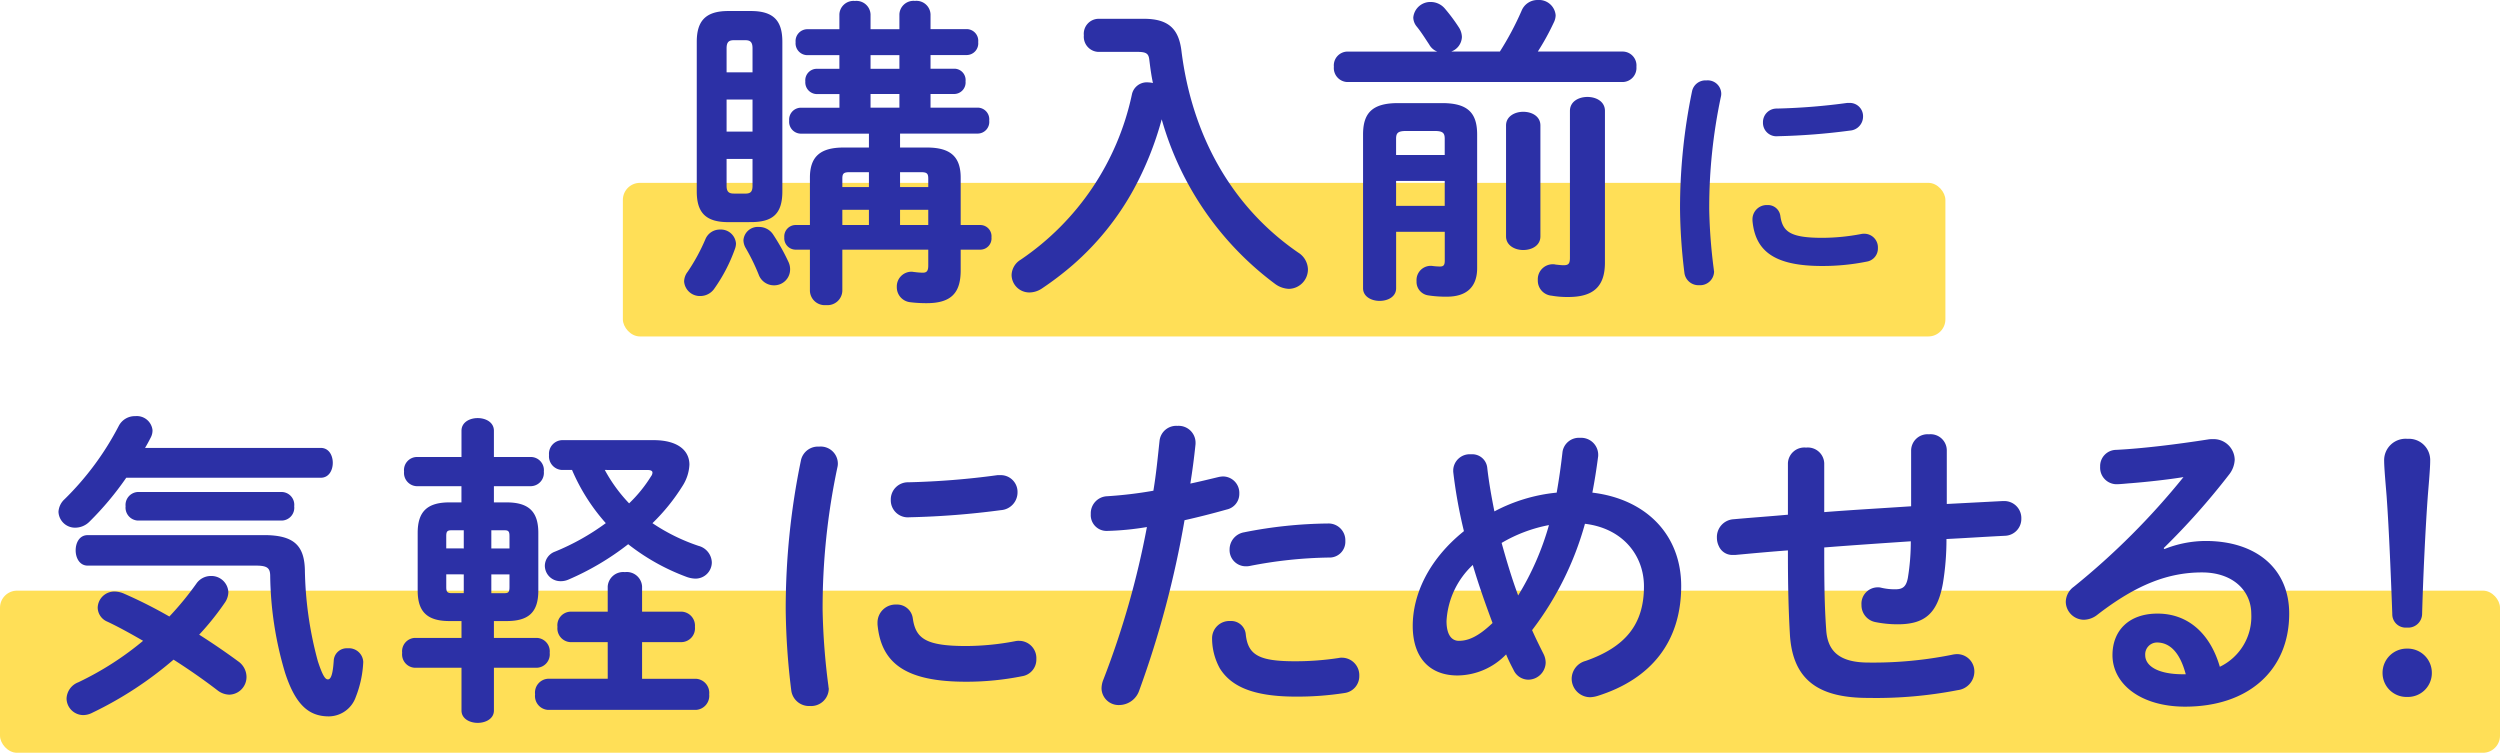
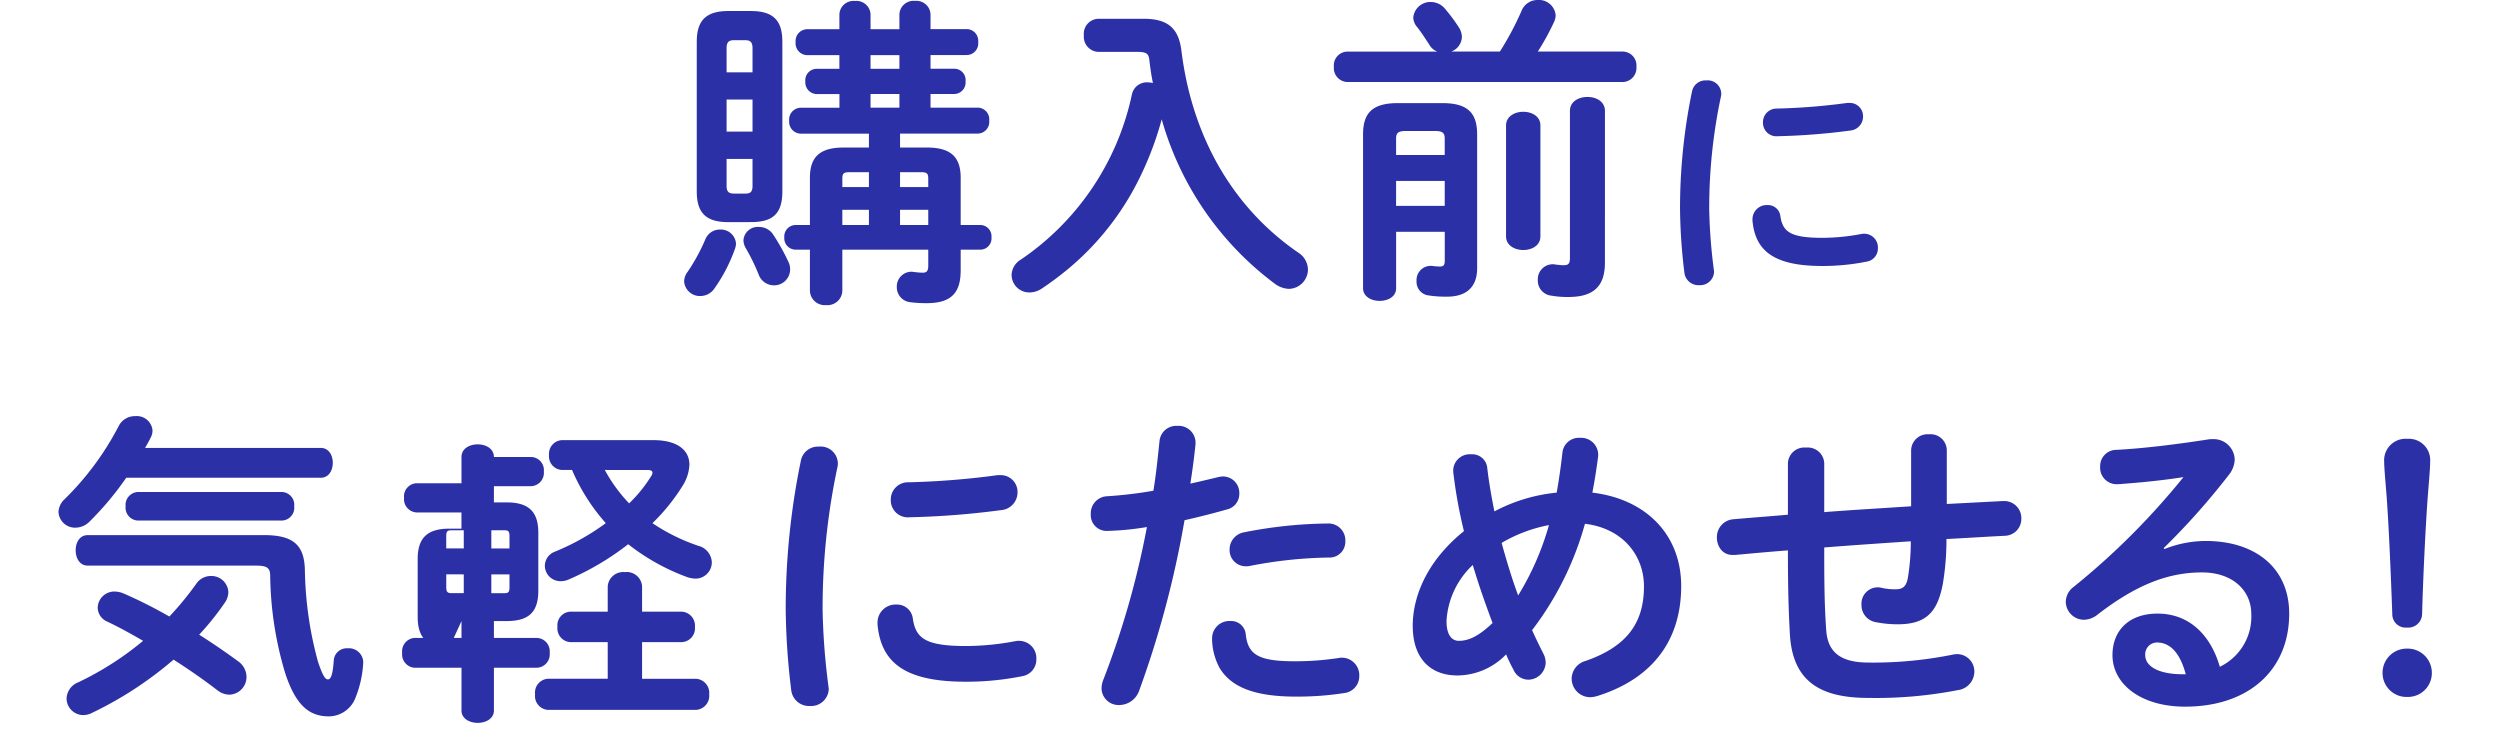
<svg xmlns="http://www.w3.org/2000/svg" width="293" height="88.224" viewBox="0 0 293 88.224">
  <g id="txt" transform="translate(-148.993 -913.993)">
    <g id="tit_ol" transform="translate(138 921.217)">
-       <rect id="line" width="293" height="19" rx="2" transform="translate(10.993 62)" fill="#ffdf57" />
-       <rect id="line-2" data-name="line" width="155" height="18" rx="2" transform="translate(83.993 14.207)" fill="#ffdf57" />
      <path id="パス_35453" data-name="パス 35453" d="M-49.162-14.934h-2.964c-2.736,0-3.952,1.064-3.952,3.534v5.548h-1.71A1.34,1.34,0,0,0-59.08-4.408a1.34,1.34,0,0,0,1.292,1.444h1.71V1.862a1.74,1.74,0,0,0,1.9,1.672,1.74,1.74,0,0,0,1.9-1.672V-2.964h10.07V-1.1c0,.646-.19.836-.646.836a8,8,0,0,1-.95-.076c-.114,0-.228-.038-.342-.038a1.724,1.724,0,0,0-1.748,1.786,1.758,1.758,0,0,0,1.558,1.786,15.2,15.2,0,0,0,1.938.114c2.888,0,3.99-1.216,3.99-3.838V-2.964h2.318A1.317,1.317,0,0,0-34.8-4.408,1.317,1.317,0,0,0-36.09-5.852h-2.318V-11.4c0-2.47-1.216-3.534-3.952-3.534h-3.154v-1.634h9.12a1.368,1.368,0,0,0,1.33-1.52,1.368,1.368,0,0,0-1.33-1.52h-5.548v-1.6h2.812a1.349,1.349,0,0,0,1.292-1.482,1.33,1.33,0,0,0-1.292-1.482h-2.812v-1.6h4.256a1.368,1.368,0,0,0,1.33-1.52,1.368,1.368,0,0,0-1.33-1.52h-4.256v-1.748a1.655,1.655,0,0,0-1.824-1.558,1.655,1.655,0,0,0-1.824,1.558V-28.8h-3.382v-1.748A1.655,1.655,0,0,0-50.8-32.11a1.655,1.655,0,0,0-1.824,1.558V-28.8h-3.8a1.391,1.391,0,0,0-1.33,1.52,1.391,1.391,0,0,0,1.33,1.52h3.8v1.6h-2.7a1.352,1.352,0,0,0-1.292,1.482A1.374,1.374,0,0,0-55.318-21.2h2.7v1.6h-4.56a1.391,1.391,0,0,0-1.33,1.52,1.391,1.391,0,0,0,1.33,1.52h8.018Zm3.648,9.082V-7.638h3.306v1.786Zm-3.648,0h-3.116V-7.638h3.116Zm3.648-4.446v-1.748h2.432c.722,0,.874.152.874.76v.988Zm-3.648,0h-3.116v-.988c0-.608.152-.76.874-.76h2.242Zm.19-15.466h3.382v1.6h-3.382Zm0,4.56h3.382v1.6h-3.382ZM-62.994-6.194c2.584,0,3.686-.988,3.686-3.61V-27.322c0-2.394-.95-3.61-3.686-3.61h-2.66c-2.7,0-3.686,1.216-3.686,3.61V-9.8c0,2.432.988,3.61,3.686,3.61Zm-2.014-3.344c-.646,0-.836-.3-.836-.912V-13.6h3.04v3.154c0,.684-.228.912-.836.912Zm-.836-11.02h3.04V-16.8h-3.04Zm3.04-3.192h-3.04v-2.812c0-.684.228-.95.836-.95h1.368c.608,0,.836.266.836.95Zm-5.51,19.532A22.588,22.588,0,0,1-70.4-.38,1.923,1.923,0,0,0-70.822.76a1.847,1.847,0,0,0,1.9,1.71,2,2,0,0,0,1.672-.912,19.052,19.052,0,0,0,2.394-4.636,1.89,1.89,0,0,0,.114-.608A1.774,1.774,0,0,0-66.6-5.32,1.826,1.826,0,0,0-68.314-4.218Zm7.942-.494a1.956,1.956,0,0,0-1.672-.912,1.682,1.682,0,0,0-1.824,1.558,1.879,1.879,0,0,0,.266.912,23.609,23.609,0,0,1,1.52,3.116A1.9,1.9,0,0,0-60.3,1.216,1.863,1.863,0,0,0-58.4-.608a1.971,1.971,0,0,0-.19-.912A24.73,24.73,0,0,0-60.372-4.712ZM-22.3-30.02a1.753,1.753,0,0,0-1.672,1.938A1.774,1.774,0,0,0-22.3-26.144h4.6c1.1,0,1.33.228,1.406.988.114.912.228,1.786.418,2.66a3.326,3.326,0,0,0-.608-.076,1.783,1.783,0,0,0-1.862,1.444A31.209,31.209,0,0,1-31.378-1.786,2.181,2.181,0,0,0-32.442,0a2.076,2.076,0,0,0,2.09,2.052A2.647,2.647,0,0,0-28.908,1.6,36.884,36.884,0,0,0-25.26-1.178a32.4,32.4,0,0,0,7.106-8.816,37.791,37.791,0,0,0,3.306-8.246,36.369,36.369,0,0,0,13.3,19.3,2.922,2.922,0,0,0,1.6.57A2.278,2.278,0,0,0,2.29-.646,2.39,2.39,0,0,0,1.15-2.622c-7.9-5.434-12.464-13.87-13.68-23.6-.3-2.508-1.406-3.8-4.408-3.8Zm35.15,9.88c-3.04,0-4.1,1.178-4.1,3.686V1.558c0,.988.988,1.482,1.938,1.482.988,0,1.938-.494,1.938-1.482V-5.054h5.7v3.382c0,.532-.152.684-.57.684a7.4,7.4,0,0,1-.95-.076h-.228A1.667,1.667,0,0,0,15.02.722a1.6,1.6,0,0,0,1.368,1.672,13.388,13.388,0,0,0,2.2.152c2.166,0,3.534-1.026,3.534-3.344V-16.454c0-2.508-1.064-3.686-4.1-3.686Zm4.294,3.268c.95,0,1.178.228,1.178.912v1.9h-5.7v-1.9c0-.684.228-.912,1.178-.912Zm1.178,8.778h-5.7V-11.02h5.7Zm.76-18.088a1.893,1.893,0,0,0,1.254-1.71,2.178,2.178,0,0,0-.342-1.1,20.56,20.56,0,0,0-1.634-2.2,2.184,2.184,0,0,0-1.672-.8,2.008,2.008,0,0,0-2.052,1.824,1.721,1.721,0,0,0,.38,1.026c.532.646,1.026,1.444,1.482,2.128a1.833,1.833,0,0,0,.95.836H6.888A1.621,1.621,0,0,0,5.33-24.4,1.642,1.642,0,0,0,6.888-22.61h32.3a1.648,1.648,0,0,0,1.6-1.786,1.628,1.628,0,0,0-1.6-1.786H29.232a28.716,28.716,0,0,0,1.862-3.382,2,2,0,0,0,.228-.874,1.959,1.959,0,0,0-2.09-1.786,2.012,2.012,0,0,0-1.9,1.254,34.762,34.762,0,0,1-2.546,4.788ZM37.1-19.228c0-1.1-1.026-1.634-2.052-1.634s-2.052.532-2.052,1.634V-2.014c0,.722-.19.874-.76.874-.228,0-.57-.038-.912-.076a1.293,1.293,0,0,0-.38-.038A1.759,1.759,0,0,0,29.232.608a1.769,1.769,0,0,0,1.634,1.824,10.548,10.548,0,0,0,1.938.152c2.926,0,4.294-1.216,4.294-4.028ZM25.508-4.522c0,1.064,1.026,1.6,2.014,1.6,1.026,0,2.014-.532,2.014-1.6v-13c0-1.064-.988-1.6-2.014-1.6-.988,0-2.014.532-2.014,1.6ZM47.31-21.54A67.629,67.629,0,0,0,45.9-7.68a65.355,65.355,0,0,0,.51,7.41A1.658,1.658,0,0,0,48.15,1.2,1.633,1.633,0,0,0,49.89-.39c0-.06-.03-.15-.03-.24a62.735,62.735,0,0,1-.54-7.05A62.675,62.675,0,0,1,50.7-20.94a1.345,1.345,0,0,0,.03-.33,1.586,1.586,0,0,0-1.74-1.53A1.61,1.61,0,0,0,47.31-21.54Zm18.18,1.38a72.9,72.9,0,0,1-8.25.66,1.589,1.589,0,0,0-1.62,1.62,1.577,1.577,0,0,0,1.74,1.62,76.134,76.134,0,0,0,8.46-.66,1.645,1.645,0,0,0,1.53-1.65,1.551,1.551,0,0,0-1.62-1.59ZM57.66-6.9a1.465,1.465,0,0,0-1.53-1.29,1.669,1.669,0,0,0-1.74,1.68v.15c.33,3.63,2.64,5.31,8.19,5.31a26.212,26.212,0,0,0,5.19-.51,1.557,1.557,0,0,0,1.32-1.59A1.6,1.6,0,0,0,67.5-4.83a1.461,1.461,0,0,0-.36.03,24.63,24.63,0,0,1-4.53.45C58.86-4.35,57.93-5.04,57.66-6.9Z" transform="translate(161.993 25)" fill="#2c30a6" />
-       <path id="パス_35452" data-name="パス 35452" d="M-129.656-6.84a31.714,31.714,0,0,0,3.04-3.8,2.247,2.247,0,0,0,.38-1.178,1.989,1.989,0,0,0-2.052-1.9,2.064,2.064,0,0,0-1.71.912,35.85,35.85,0,0,1-3.154,3.838,54.477,54.477,0,0,0-5.358-2.7,2.826,2.826,0,0,0-1.064-.228,1.947,1.947,0,0,0-1.976,1.9,1.818,1.818,0,0,0,1.14,1.634c1.292.608,2.736,1.406,4.18,2.242a35.95,35.95,0,0,1-7.6,4.864A2.127,2.127,0,0,0-145.2.646a1.971,1.971,0,0,0,1.938,1.938,2.315,2.315,0,0,0,1.064-.266,43.377,43.377,0,0,0,9.538-6.232c1.786,1.14,3.534,2.356,5.168,3.61a2.328,2.328,0,0,0,1.368.494,2.068,2.068,0,0,0,2.014-2.09,2.246,2.246,0,0,0-.988-1.824C-126.54-4.788-128.1-5.852-129.656-6.84ZM-136-28.728c.228-.38.456-.8.646-1.178a1.791,1.791,0,0,0,.228-.912,1.848,1.848,0,0,0-2.014-1.634,2.116,2.116,0,0,0-1.938,1.14,33.819,33.819,0,0,1-6.346,8.588,2.174,2.174,0,0,0-.722,1.482,1.941,1.941,0,0,0,1.976,1.862,2.367,2.367,0,0,0,1.634-.684,35.729,35.729,0,0,0,4.332-5.168h22.8c.95,0,1.406-.874,1.406-1.748s-.456-1.748-1.406-1.748Zm16.074,8.512a1.5,1.5,0,0,0,1.406-1.672,1.5,1.5,0,0,0-1.406-1.672h-16.948a1.518,1.518,0,0,0-1.406,1.672,1.518,1.518,0,0,0,1.406,1.672Zm-22.8,1.71c-.95,0-1.406.874-1.406,1.786,0,.874.456,1.786,1.406,1.786h19.722c1.368,0,1.672.3,1.672,1.254a41.2,41.2,0,0,0,1.748,11.324c1.254,3.838,2.85,5.092,5.13,5.092A3.381,3.381,0,0,0-111.3.456a12.656,12.656,0,0,0,.874-4.1,1.684,1.684,0,0,0-1.824-1.6A1.528,1.528,0,0,0-113.886-3.8c-.114,1.786-.38,2.2-.684,2.2-.266,0-.57-.266-1.178-2.128a43.035,43.035,0,0,1-1.52-10.716c-.076-2.85-1.292-4.066-4.788-4.066Zm43.814,10.07V-6.46h-5.51a1.571,1.571,0,0,0-1.444,1.748,1.571,1.571,0,0,0,1.444,1.748h5.51V2.052c0,.95.95,1.444,1.9,1.444s1.9-.494,1.9-1.444V-2.964h5.054a1.575,1.575,0,0,0,1.482-1.748A1.575,1.575,0,0,0-90.06-6.46h-5.054V-8.436h1.482c2.546,0,3.724-.988,3.724-3.572v-6.764c0-2.47-1.1-3.572-3.724-3.572h-1.482v-1.9h4.37a1.562,1.562,0,0,0,1.482-1.71,1.541,1.541,0,0,0-1.482-1.71h-4.37v-3.078c0-.988-.95-1.482-1.9-1.482s-1.9.494-1.9,1.482v3.078H-104.2a1.536,1.536,0,0,0-1.444,1.71,1.557,1.557,0,0,0,1.444,1.71h5.282v1.9h-1.406c-2.622,0-3.724,1.1-3.724,3.572v6.764c0,2.47,1.1,3.572,3.724,3.572Zm.266-5.472v2.2h-1.444c-.532,0-.608-.228-.608-.722v-1.482Zm3.23,0h2.128v1.482c0,.57-.114.722-.57.722h-1.558Zm0-5.168h1.558c.456,0,.57.152.57.684v1.444h-2.128Zm-3.23,0v2.128H-100.7v-1.444c0-.532.114-.684.608-.684Zm16.872,17.4h-6.992A1.627,1.627,0,0,0-90.288.152a1.627,1.627,0,0,0,1.52,1.824H-71.44A1.655,1.655,0,0,0-69.882.152,1.655,1.655,0,0,0-71.44-1.672h-6.308V-5.966h4.636a1.621,1.621,0,0,0,1.558-1.786,1.642,1.642,0,0,0-1.558-1.786h-4.636V-12.5a1.8,1.8,0,0,0-2.014-1.672A1.821,1.821,0,0,0-81.776-12.5v2.964h-4.37a1.593,1.593,0,0,0-1.52,1.786,1.613,1.613,0,0,0,1.52,1.786h4.37ZM-87.134-29.64a1.6,1.6,0,0,0-1.52,1.748,1.6,1.6,0,0,0,1.52,1.748h1.178A22.8,22.8,0,0,0-82-19.912a27.7,27.7,0,0,1-5.966,3.344,1.785,1.785,0,0,0-1.178,1.634,1.823,1.823,0,0,0,1.824,1.824,2.23,2.23,0,0,0,.95-.19,31.626,31.626,0,0,0,6.992-4.142A25.265,25.265,0,0,0-72.5-13.6a3.234,3.234,0,0,0,.988.19,1.913,1.913,0,0,0,1.938-1.9,2.077,2.077,0,0,0-1.558-1.938,22.314,22.314,0,0,1-5.4-2.66A23.165,23.165,0,0,0-73-24.282a5.051,5.051,0,0,0,.8-2.47c0-1.71-1.406-2.888-4.218-2.888Zm10.032,3.5c.38,0,.57.114.57.3a.707.707,0,0,1-.152.418,16.155,16.155,0,0,1-2.584,3.192,18.125,18.125,0,0,1-2.85-3.914Zm17.974-1.14A85.664,85.664,0,0,0-60.914-9.728a82.784,82.784,0,0,0,.646,9.386,2.1,2.1,0,0,0,2.2,1.862,2.069,2.069,0,0,0,2.2-2.014c0-.076-.038-.19-.038-.3a79.464,79.464,0,0,1-.684-8.93,79.389,79.389,0,0,1,1.748-16.8,1.7,1.7,0,0,0,.038-.418A2.009,2.009,0,0,0-57-28.88,2.04,2.04,0,0,0-59.128-27.284ZM-36.1-25.536a92.34,92.34,0,0,1-10.45.836A2.013,2.013,0,0,0-48.6-22.648,2,2,0,0,0-46.4-20.6a96.436,96.436,0,0,0,10.716-.836,2.084,2.084,0,0,0,1.938-2.09A1.964,1.964,0,0,0-35.8-25.536Zm-9.918,16.8a1.856,1.856,0,0,0-1.938-1.634,2.114,2.114,0,0,0-2.2,2.128v.19c.418,4.6,3.344,6.726,10.374,6.726a33.2,33.2,0,0,0,6.574-.646A1.972,1.972,0,0,0-31.54-3.99a2.026,2.026,0,0,0-2.014-2.128,1.85,1.85,0,0,0-.456.038,31.2,31.2,0,0,1-5.738.57C-44.5-5.51-45.676-6.384-46.018-8.74Zm27.436-10.716A101.068,101.068,0,0,1-23.674-1.6,2.826,2.826,0,0,0-23.9-.532a2,2,0,0,0,2.09,1.938A2.5,2.5,0,0,0-19.494-.266a115.474,115.474,0,0,0,5.32-19.988c1.52-.342,3.192-.76,4.94-1.254A1.871,1.871,0,0,0-7.752-23.37a1.929,1.929,0,0,0-1.9-2.014,2.933,2.933,0,0,0-.57.076c-1.1.266-2.2.532-3.268.76.228-1.444.418-2.812.608-4.636v-.228a1.982,1.982,0,0,0-2.128-1.9,1.964,1.964,0,0,0-2.09,1.748c-.228,2.09-.38,3.762-.722,5.852a48.755,48.755,0,0,1-5.4.646,2,2,0,0,0-1.938,2.09A1.852,1.852,0,0,0-23.256-19,32.438,32.438,0,0,0-18.582-19.456Zm7.638,13.034a7.309,7.309,0,0,0,.912,3.534C-8.816-.95-6.46.418-1.14.418A35.69,35.69,0,0,0,4.56,0,1.99,1.99,0,0,0,6.308-2.014,2.048,2.048,0,0,0,4.294-4.142a1.559,1.559,0,0,0-.418.038,33.557,33.557,0,0,1-5.092.38c-4.142,0-5.51-.684-5.776-3.116a1.719,1.719,0,0,0-1.824-1.6A2.026,2.026,0,0,0-10.944-6.422Zm3.8-12.426a2.035,2.035,0,0,0-1.748,2.014,1.9,1.9,0,0,0,1.9,1.976,2.008,2.008,0,0,0,.456-.038,51.353,51.353,0,0,1,9.272-.988,1.852,1.852,0,0,0,1.938-1.938,1.971,1.971,0,0,0-2.052-2.052A52.583,52.583,0,0,0-7.144-18.848ZM26.562-7.372a36.522,36.522,0,0,0,6.194-12.464c4.446.532,6.916,3.724,6.916,7.334,0,4.446-2.166,7.106-6.84,8.74A2.187,2.187,0,0,0,31.2-1.71a2.179,2.179,0,0,0,2.2,2.2,3.546,3.546,0,0,0,.836-.152c6.27-1.976,9.8-6.346,9.8-12.882,0-5.966-4.066-10.184-10.412-10.944.266-1.368.494-2.812.684-4.294v-.228a2,2,0,0,0-2.128-1.9,1.942,1.942,0,0,0-2.052,1.634c-.19,1.71-.418,3.268-.684,4.788a19.6,19.6,0,0,0-7.3,2.2c-.342-1.71-.646-3.42-.836-5.092a1.766,1.766,0,0,0-1.9-1.6,1.935,1.935,0,0,0-2.09,1.824v.228a56.964,56.964,0,0,0,1.254,6.954c-4.256,3.42-6,7.562-6,11.1,0,3.8,2.052,5.814,5.244,5.814a8,8,0,0,0,5.7-2.47c.266.646.57,1.254.874,1.824a1.917,1.917,0,0,0,1.71,1.14,2.052,2.052,0,0,0,2.052-1.976A2.315,2.315,0,0,0,27.892-4.6C27.436-5.51,26.98-6.422,26.562-7.372Zm-1.634-4.066c-.76-2.052-1.368-4.1-1.938-6.156a17.235,17.235,0,0,1,5.548-2.09A32.567,32.567,0,0,1,24.928-11.438Zm-3,3.23c-1.71,1.634-2.888,2.09-3.952,2.09-.8,0-1.444-.646-1.444-2.318a9.72,9.72,0,0,1,3.078-6.574C20.292-12.692,21.09-10.45,21.926-8.208ZM75.164-28.424a1.9,1.9,0,0,0-2.09-1.9,1.923,1.923,0,0,0-2.09,1.9v6.536c-3.382.228-6.8.418-10.184.684v-5.738a1.924,1.924,0,0,0-2.128-1.824,1.924,1.924,0,0,0-2.128,1.824V-20.9c-2.128.19-4.256.342-6.384.532A2.084,2.084,0,0,0,48.222-18.2a2.217,2.217,0,0,0,.228.988,1.719,1.719,0,0,0,1.672,1.026h.266c2.052-.19,4.1-.38,6.156-.532v.38c0,3.876.076,6.688.228,9.386.3,5.662,3.648,7.524,9.2,7.524A50.1,50.1,0,0,0,76.456-.342,2.2,2.2,0,0,0,78.394-2.47a2.026,2.026,0,0,0-2.052-2.09,2.933,2.933,0,0,0-.57.076,46.91,46.91,0,0,1-9.766.912c-3.306,0-4.826-1.216-4.978-3.876-.19-2.7-.228-5.282-.228-9.006v-.608c3.382-.266,6.764-.494,10.146-.722A26.17,26.17,0,0,1,70.6-13.49c-.19.988-.57,1.33-1.444,1.33a6.86,6.86,0,0,1-1.71-.19,1.293,1.293,0,0,0-.38-.038,1.914,1.914,0,0,0-1.9,2.052,2.011,2.011,0,0,0,1.6,2.014,13.273,13.273,0,0,0,2.622.266c3.154,0,4.674-1.216,5.32-4.788a31.615,31.615,0,0,0,.418-5.206c2.28-.114,4.56-.266,6.84-.38A1.976,1.976,0,0,0,83.9-20.444,1.994,1.994,0,0,0,81.852-22.5H81.7l-6.536.342Zm25.422,11.438a83.626,83.626,0,0,0,7.638-8.588,3.018,3.018,0,0,0,.684-1.786,2.467,2.467,0,0,0-2.622-2.394,2.509,2.509,0,0,0-.532.038c-3.648.57-7.676,1.064-10.754,1.216a1.9,1.9,0,0,0-1.862,1.976,1.938,1.938,0,0,0,1.9,2.052c.494,0,1.482-.114,1.634-.114,1.9-.152,4.37-.418,6.232-.722A85.512,85.512,0,0,1,90.06-12.464a2.236,2.236,0,0,0-.95,1.786,2.142,2.142,0,0,0,2.128,2.09,2.633,2.633,0,0,0,1.6-.608c4.674-3.61,8.4-4.94,12.236-4.94,3.648,0,5.776,2.166,5.776,4.864a6.513,6.513,0,0,1-3.686,6.194c-1.1-3.8-3.648-6.232-7.3-6.232-3.382,0-5.282,2.014-5.282,4.864,0,3.382,3.306,6.042,8.512,6.042,7.41,0,12.2-4.256,12.2-10.906,0-5.282-3.876-8.512-9.8-8.512a13.129,13.129,0,0,0-4.826.95ZM102.866-2.2c-3,0-4.446-.988-4.446-2.242a1.391,1.391,0,0,1,1.368-1.482c1.6,0,2.736,1.292,3.382,3.724ZM126.73-22.8c.266,3.724.494,9.348.646,13.528a1.568,1.568,0,0,0,1.71,1.6,1.632,1.632,0,0,0,1.786-1.6c.114-4.218.38-9.842.646-13.528.076-1.1.3-3.382.3-4.408a2.493,2.493,0,0,0-2.66-2.584,2.514,2.514,0,0,0-2.736,2.584C126.426-26.182,126.692-23.484,126.73-22.8Zm2.394,17.594a2.831,2.831,0,0,0-2.888,2.85A2.8,2.8,0,0,0,129.124.456a2.8,2.8,0,0,0,2.888-2.812A2.831,2.831,0,0,0,129.124-5.206Z" transform="translate(163.993 74)" fill="#2c30a6" />
+       <path id="パス_35452" data-name="パス 35452" d="M-129.656-6.84a31.714,31.714,0,0,0,3.04-3.8,2.247,2.247,0,0,0,.38-1.178,1.989,1.989,0,0,0-2.052-1.9,2.064,2.064,0,0,0-1.71.912,35.85,35.85,0,0,1-3.154,3.838,54.477,54.477,0,0,0-5.358-2.7,2.826,2.826,0,0,0-1.064-.228,1.947,1.947,0,0,0-1.976,1.9,1.818,1.818,0,0,0,1.14,1.634c1.292.608,2.736,1.406,4.18,2.242a35.95,35.95,0,0,1-7.6,4.864A2.127,2.127,0,0,0-145.2.646a1.971,1.971,0,0,0,1.938,1.938,2.315,2.315,0,0,0,1.064-.266,43.377,43.377,0,0,0,9.538-6.232c1.786,1.14,3.534,2.356,5.168,3.61a2.328,2.328,0,0,0,1.368.494,2.068,2.068,0,0,0,2.014-2.09,2.246,2.246,0,0,0-.988-1.824C-126.54-4.788-128.1-5.852-129.656-6.84ZM-136-28.728c.228-.38.456-.8.646-1.178a1.791,1.791,0,0,0,.228-.912,1.848,1.848,0,0,0-2.014-1.634,2.116,2.116,0,0,0-1.938,1.14,33.819,33.819,0,0,1-6.346,8.588,2.174,2.174,0,0,0-.722,1.482,1.941,1.941,0,0,0,1.976,1.862,2.367,2.367,0,0,0,1.634-.684,35.729,35.729,0,0,0,4.332-5.168h22.8c.95,0,1.406-.874,1.406-1.748s-.456-1.748-1.406-1.748Zm16.074,8.512a1.5,1.5,0,0,0,1.406-1.672,1.5,1.5,0,0,0-1.406-1.672h-16.948a1.518,1.518,0,0,0-1.406,1.672,1.518,1.518,0,0,0,1.406,1.672Zm-22.8,1.71c-.95,0-1.406.874-1.406,1.786,0,.874.456,1.786,1.406,1.786h19.722c1.368,0,1.672.3,1.672,1.254a41.2,41.2,0,0,0,1.748,11.324c1.254,3.838,2.85,5.092,5.13,5.092A3.381,3.381,0,0,0-111.3.456a12.656,12.656,0,0,0,.874-4.1,1.684,1.684,0,0,0-1.824-1.6A1.528,1.528,0,0,0-113.886-3.8c-.114,1.786-.38,2.2-.684,2.2-.266,0-.57-.266-1.178-2.128a43.035,43.035,0,0,1-1.52-10.716c-.076-2.85-1.292-4.066-4.788-4.066Zm43.814,10.07V-6.46h-5.51a1.571,1.571,0,0,0-1.444,1.748,1.571,1.571,0,0,0,1.444,1.748h5.51V2.052c0,.95.95,1.444,1.9,1.444s1.9-.494,1.9-1.444V-2.964h5.054a1.575,1.575,0,0,0,1.482-1.748A1.575,1.575,0,0,0-90.06-6.46h-5.054V-8.436h1.482c2.546,0,3.724-.988,3.724-3.572v-6.764c0-2.47-1.1-3.572-3.724-3.572h-1.482v-1.9h4.37a1.562,1.562,0,0,0,1.482-1.71,1.541,1.541,0,0,0-1.482-1.71h-4.37c0-.988-.95-1.482-1.9-1.482s-1.9.494-1.9,1.482v3.078H-104.2a1.536,1.536,0,0,0-1.444,1.71,1.557,1.557,0,0,0,1.444,1.71h5.282v1.9h-1.406c-2.622,0-3.724,1.1-3.724,3.572v6.764c0,2.47,1.1,3.572,3.724,3.572Zm.266-5.472v2.2h-1.444c-.532,0-.608-.228-.608-.722v-1.482Zm3.23,0h2.128v1.482c0,.57-.114.722-.57.722h-1.558Zm0-5.168h1.558c.456,0,.57.152.57.684v1.444h-2.128Zm-3.23,0v2.128H-100.7v-1.444c0-.532.114-.684.608-.684Zm16.872,17.4h-6.992A1.627,1.627,0,0,0-90.288.152a1.627,1.627,0,0,0,1.52,1.824H-71.44A1.655,1.655,0,0,0-69.882.152,1.655,1.655,0,0,0-71.44-1.672h-6.308V-5.966h4.636a1.621,1.621,0,0,0,1.558-1.786,1.642,1.642,0,0,0-1.558-1.786h-4.636V-12.5a1.8,1.8,0,0,0-2.014-1.672A1.821,1.821,0,0,0-81.776-12.5v2.964h-4.37a1.593,1.593,0,0,0-1.52,1.786,1.613,1.613,0,0,0,1.52,1.786h4.37ZM-87.134-29.64a1.6,1.6,0,0,0-1.52,1.748,1.6,1.6,0,0,0,1.52,1.748h1.178A22.8,22.8,0,0,0-82-19.912a27.7,27.7,0,0,1-5.966,3.344,1.785,1.785,0,0,0-1.178,1.634,1.823,1.823,0,0,0,1.824,1.824,2.23,2.23,0,0,0,.95-.19,31.626,31.626,0,0,0,6.992-4.142A25.265,25.265,0,0,0-72.5-13.6a3.234,3.234,0,0,0,.988.19,1.913,1.913,0,0,0,1.938-1.9,2.077,2.077,0,0,0-1.558-1.938,22.314,22.314,0,0,1-5.4-2.66A23.165,23.165,0,0,0-73-24.282a5.051,5.051,0,0,0,.8-2.47c0-1.71-1.406-2.888-4.218-2.888Zm10.032,3.5c.38,0,.57.114.57.3a.707.707,0,0,1-.152.418,16.155,16.155,0,0,1-2.584,3.192,18.125,18.125,0,0,1-2.85-3.914Zm17.974-1.14A85.664,85.664,0,0,0-60.914-9.728a82.784,82.784,0,0,0,.646,9.386,2.1,2.1,0,0,0,2.2,1.862,2.069,2.069,0,0,0,2.2-2.014c0-.076-.038-.19-.038-.3a79.464,79.464,0,0,1-.684-8.93,79.389,79.389,0,0,1,1.748-16.8,1.7,1.7,0,0,0,.038-.418A2.009,2.009,0,0,0-57-28.88,2.04,2.04,0,0,0-59.128-27.284ZM-36.1-25.536a92.34,92.34,0,0,1-10.45.836A2.013,2.013,0,0,0-48.6-22.648,2,2,0,0,0-46.4-20.6a96.436,96.436,0,0,0,10.716-.836,2.084,2.084,0,0,0,1.938-2.09A1.964,1.964,0,0,0-35.8-25.536Zm-9.918,16.8a1.856,1.856,0,0,0-1.938-1.634,2.114,2.114,0,0,0-2.2,2.128v.19c.418,4.6,3.344,6.726,10.374,6.726a33.2,33.2,0,0,0,6.574-.646A1.972,1.972,0,0,0-31.54-3.99a2.026,2.026,0,0,0-2.014-2.128,1.85,1.85,0,0,0-.456.038,31.2,31.2,0,0,1-5.738.57C-44.5-5.51-45.676-6.384-46.018-8.74Zm27.436-10.716A101.068,101.068,0,0,1-23.674-1.6,2.826,2.826,0,0,0-23.9-.532a2,2,0,0,0,2.09,1.938A2.5,2.5,0,0,0-19.494-.266a115.474,115.474,0,0,0,5.32-19.988c1.52-.342,3.192-.76,4.94-1.254A1.871,1.871,0,0,0-7.752-23.37a1.929,1.929,0,0,0-1.9-2.014,2.933,2.933,0,0,0-.57.076c-1.1.266-2.2.532-3.268.76.228-1.444.418-2.812.608-4.636v-.228a1.982,1.982,0,0,0-2.128-1.9,1.964,1.964,0,0,0-2.09,1.748c-.228,2.09-.38,3.762-.722,5.852a48.755,48.755,0,0,1-5.4.646,2,2,0,0,0-1.938,2.09A1.852,1.852,0,0,0-23.256-19,32.438,32.438,0,0,0-18.582-19.456Zm7.638,13.034a7.309,7.309,0,0,0,.912,3.534C-8.816-.95-6.46.418-1.14.418A35.69,35.69,0,0,0,4.56,0,1.99,1.99,0,0,0,6.308-2.014,2.048,2.048,0,0,0,4.294-4.142a1.559,1.559,0,0,0-.418.038,33.557,33.557,0,0,1-5.092.38c-4.142,0-5.51-.684-5.776-3.116a1.719,1.719,0,0,0-1.824-1.6A2.026,2.026,0,0,0-10.944-6.422Zm3.8-12.426a2.035,2.035,0,0,0-1.748,2.014,1.9,1.9,0,0,0,1.9,1.976,2.008,2.008,0,0,0,.456-.038,51.353,51.353,0,0,1,9.272-.988,1.852,1.852,0,0,0,1.938-1.938,1.971,1.971,0,0,0-2.052-2.052A52.583,52.583,0,0,0-7.144-18.848ZM26.562-7.372a36.522,36.522,0,0,0,6.194-12.464c4.446.532,6.916,3.724,6.916,7.334,0,4.446-2.166,7.106-6.84,8.74A2.187,2.187,0,0,0,31.2-1.71a2.179,2.179,0,0,0,2.2,2.2,3.546,3.546,0,0,0,.836-.152c6.27-1.976,9.8-6.346,9.8-12.882,0-5.966-4.066-10.184-10.412-10.944.266-1.368.494-2.812.684-4.294v-.228a2,2,0,0,0-2.128-1.9,1.942,1.942,0,0,0-2.052,1.634c-.19,1.71-.418,3.268-.684,4.788a19.6,19.6,0,0,0-7.3,2.2c-.342-1.71-.646-3.42-.836-5.092a1.766,1.766,0,0,0-1.9-1.6,1.935,1.935,0,0,0-2.09,1.824v.228a56.964,56.964,0,0,0,1.254,6.954c-4.256,3.42-6,7.562-6,11.1,0,3.8,2.052,5.814,5.244,5.814a8,8,0,0,0,5.7-2.47c.266.646.57,1.254.874,1.824a1.917,1.917,0,0,0,1.71,1.14,2.052,2.052,0,0,0,2.052-1.976A2.315,2.315,0,0,0,27.892-4.6C27.436-5.51,26.98-6.422,26.562-7.372Zm-1.634-4.066c-.76-2.052-1.368-4.1-1.938-6.156a17.235,17.235,0,0,1,5.548-2.09A32.567,32.567,0,0,1,24.928-11.438Zm-3,3.23c-1.71,1.634-2.888,2.09-3.952,2.09-.8,0-1.444-.646-1.444-2.318a9.72,9.72,0,0,1,3.078-6.574C20.292-12.692,21.09-10.45,21.926-8.208ZM75.164-28.424a1.9,1.9,0,0,0-2.09-1.9,1.923,1.923,0,0,0-2.09,1.9v6.536c-3.382.228-6.8.418-10.184.684v-5.738a1.924,1.924,0,0,0-2.128-1.824,1.924,1.924,0,0,0-2.128,1.824V-20.9c-2.128.19-4.256.342-6.384.532A2.084,2.084,0,0,0,48.222-18.2a2.217,2.217,0,0,0,.228.988,1.719,1.719,0,0,0,1.672,1.026h.266c2.052-.19,4.1-.38,6.156-.532v.38c0,3.876.076,6.688.228,9.386.3,5.662,3.648,7.524,9.2,7.524A50.1,50.1,0,0,0,76.456-.342,2.2,2.2,0,0,0,78.394-2.47a2.026,2.026,0,0,0-2.052-2.09,2.933,2.933,0,0,0-.57.076,46.91,46.91,0,0,1-9.766.912c-3.306,0-4.826-1.216-4.978-3.876-.19-2.7-.228-5.282-.228-9.006v-.608c3.382-.266,6.764-.494,10.146-.722A26.17,26.17,0,0,1,70.6-13.49c-.19.988-.57,1.33-1.444,1.33a6.86,6.86,0,0,1-1.71-.19,1.293,1.293,0,0,0-.38-.038,1.914,1.914,0,0,0-1.9,2.052,2.011,2.011,0,0,0,1.6,2.014,13.273,13.273,0,0,0,2.622.266c3.154,0,4.674-1.216,5.32-4.788a31.615,31.615,0,0,0,.418-5.206c2.28-.114,4.56-.266,6.84-.38A1.976,1.976,0,0,0,83.9-20.444,1.994,1.994,0,0,0,81.852-22.5H81.7l-6.536.342Zm25.422,11.438a83.626,83.626,0,0,0,7.638-8.588,3.018,3.018,0,0,0,.684-1.786,2.467,2.467,0,0,0-2.622-2.394,2.509,2.509,0,0,0-.532.038c-3.648.57-7.676,1.064-10.754,1.216a1.9,1.9,0,0,0-1.862,1.976,1.938,1.938,0,0,0,1.9,2.052c.494,0,1.482-.114,1.634-.114,1.9-.152,4.37-.418,6.232-.722A85.512,85.512,0,0,1,90.06-12.464a2.236,2.236,0,0,0-.95,1.786,2.142,2.142,0,0,0,2.128,2.09,2.633,2.633,0,0,0,1.6-.608c4.674-3.61,8.4-4.94,12.236-4.94,3.648,0,5.776,2.166,5.776,4.864a6.513,6.513,0,0,1-3.686,6.194c-1.1-3.8-3.648-6.232-7.3-6.232-3.382,0-5.282,2.014-5.282,4.864,0,3.382,3.306,6.042,8.512,6.042,7.41,0,12.2-4.256,12.2-10.906,0-5.282-3.876-8.512-9.8-8.512a13.129,13.129,0,0,0-4.826.95ZM102.866-2.2c-3,0-4.446-.988-4.446-2.242a1.391,1.391,0,0,1,1.368-1.482c1.6,0,2.736,1.292,3.382,3.724ZM126.73-22.8c.266,3.724.494,9.348.646,13.528a1.568,1.568,0,0,0,1.71,1.6,1.632,1.632,0,0,0,1.786-1.6c.114-4.218.38-9.842.646-13.528.076-1.1.3-3.382.3-4.408a2.493,2.493,0,0,0-2.66-2.584,2.514,2.514,0,0,0-2.736,2.584C126.426-26.182,126.692-23.484,126.73-22.8Zm2.394,17.594a2.831,2.831,0,0,0-2.888,2.85A2.8,2.8,0,0,0,129.124.456a2.8,2.8,0,0,0,2.888-2.812A2.831,2.831,0,0,0,129.124-5.206Z" transform="translate(163.993 74)" fill="#2c30a6" />
    </g>
  </g>
</svg>